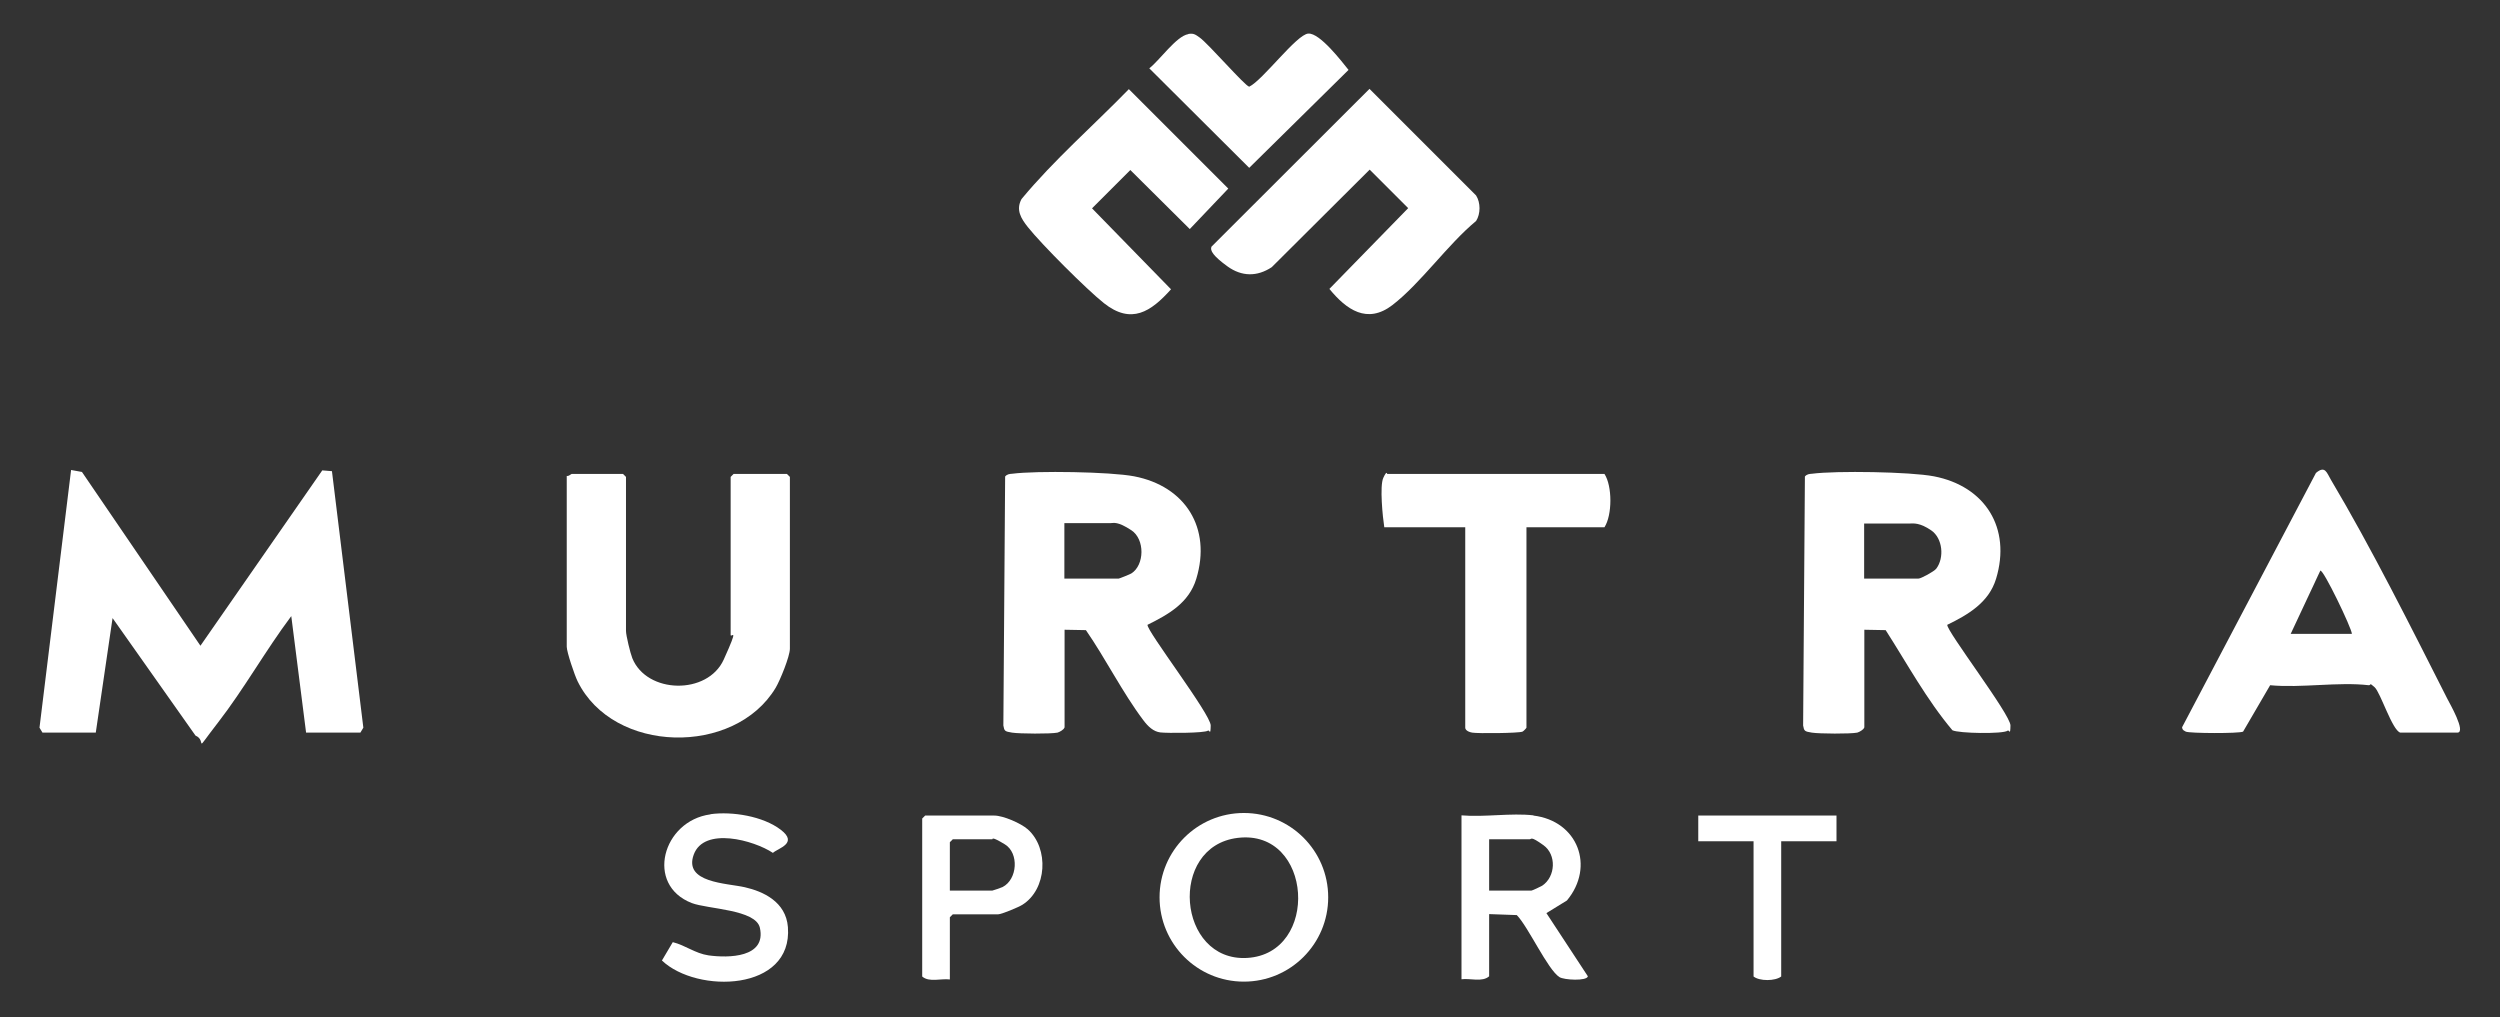
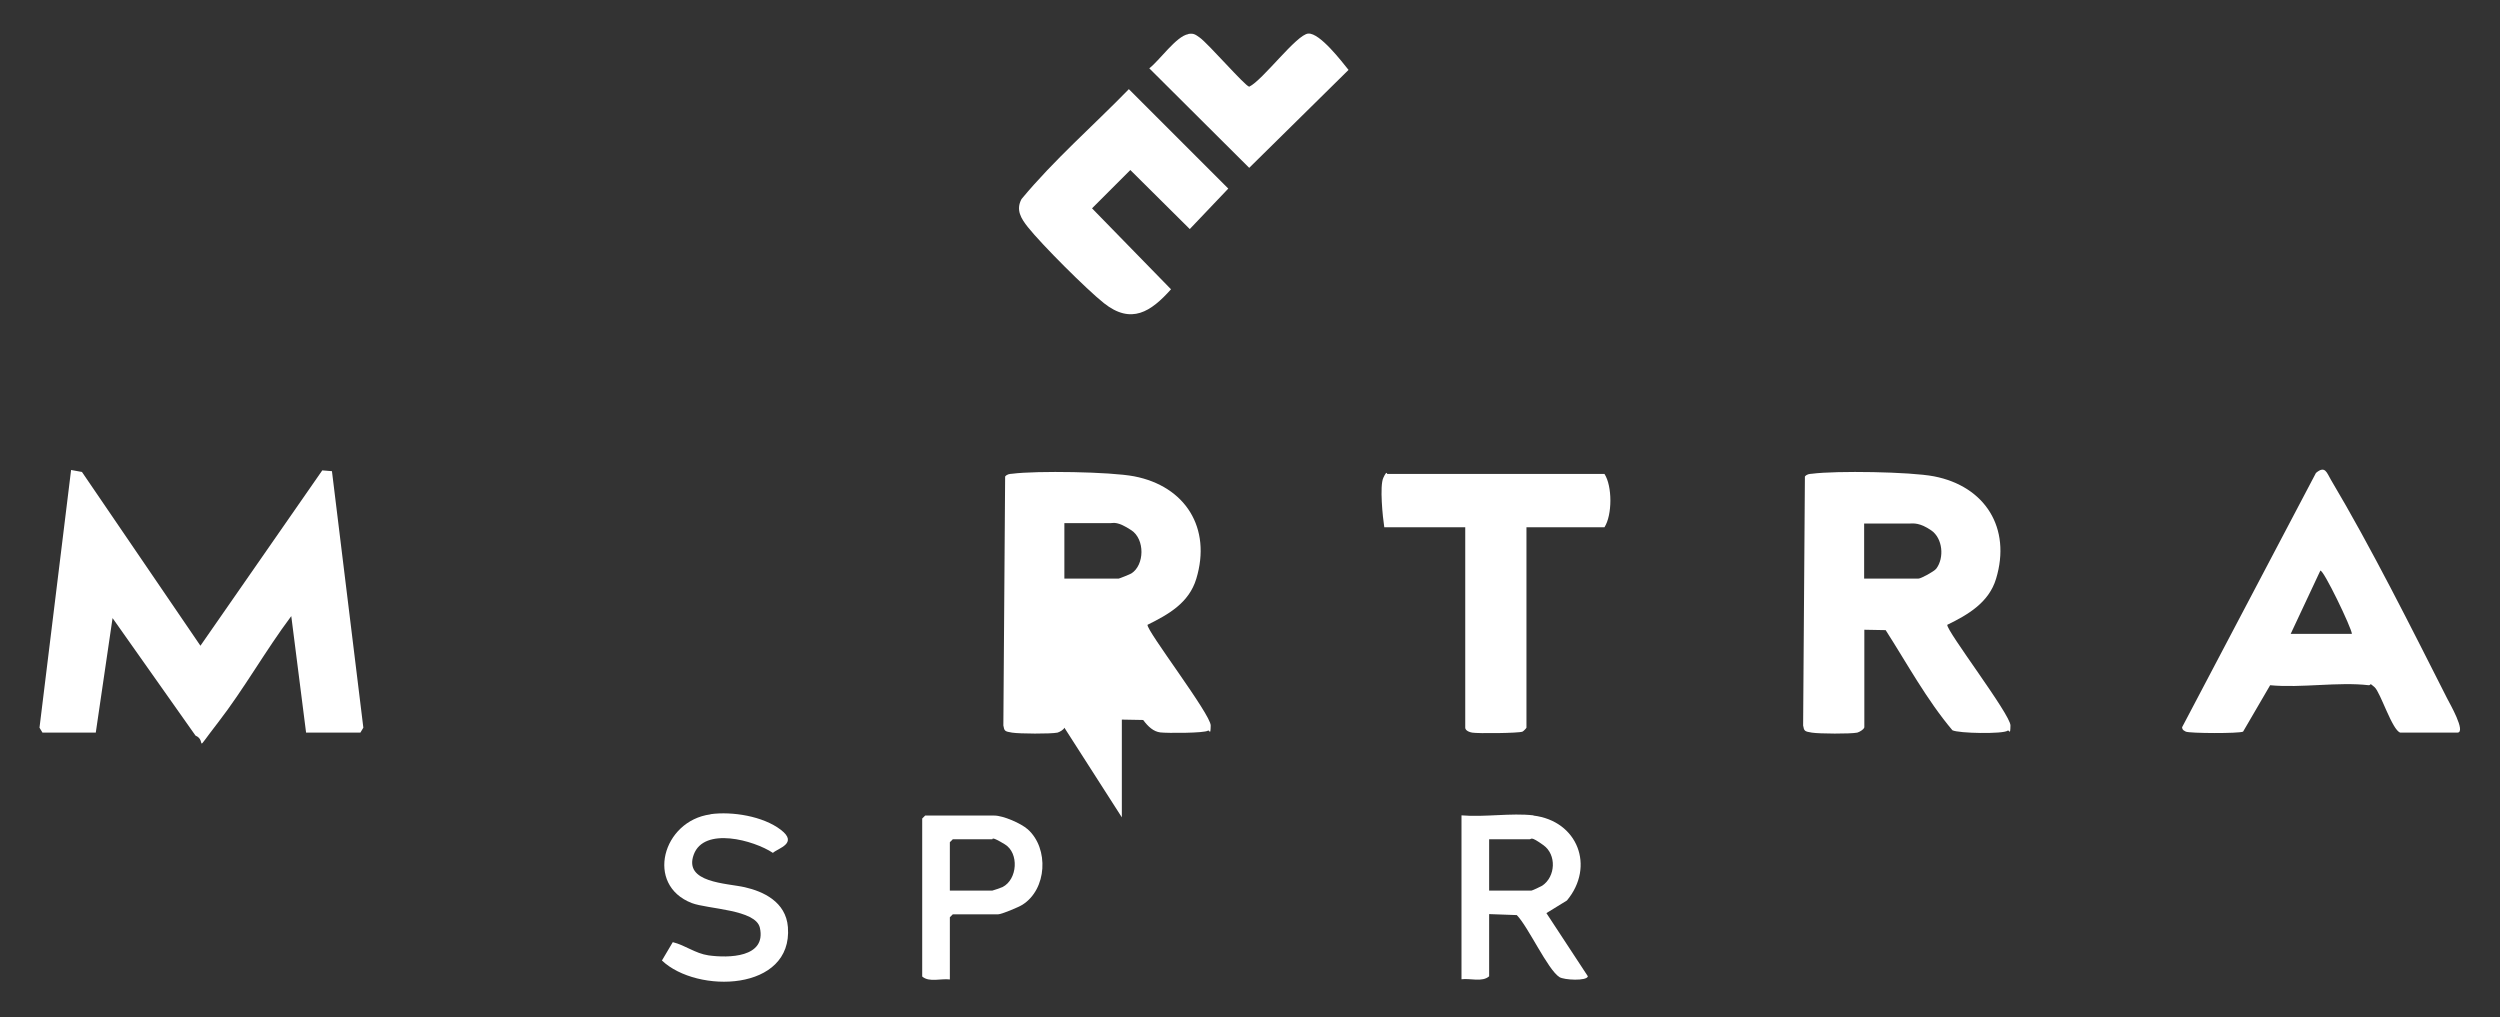
<svg xmlns="http://www.w3.org/2000/svg" id="Murtra-Sport-Logo-Blanc" version="1.1" viewBox="0 0 1266 515">
  <rect x="0" y="0" width="1266" height="515" fill="#333333" stroke="none" />
  <g>
    <g>
      <path fill="white" d="M21.5,371l-1.5-2.5,16-130.5,5.5,1,60,88,61.7-88.8,4.9.4,15.9,129.9-1.5,2.5h-27.5l-7.5-59c-12.9,17.2-24,37-37.1,53.9s-5.2,9.2-11.4,6.6l-42-59.5-8.5,58h-27Z" />
-       <path fill="white" d="M539,368.5c-.3,1-2.4,2.2-3.5,2.5-3.5.7-19.3.6-23,0s-3.9-.8-4.4-3.6l.9-126.1c1-1.2,2.2-1.3,3.6-1.4,12.3-1.6,49.7-1,61.7,1.3,26,5,39.3,26.2,31.5,51.9-3.7,12.2-14,18-24.7,23.3-.6,2.9,32.1,45.4,32,51s-.6,2-1.4,2.6c-1.8,1.3-20.7,1.3-24.1.9s-6.2-2.9-8.7-6.3c-10.4-13.8-19.1-31.2-29-45.5l-10.8-.2v49.5h0ZM539,293h27.5c.3,0,5.8-2.2,6.4-2.6,6.7-4.2,7-17.3,0-21.9s-8.9-3.6-10.4-3.6h-23.5v28h0Z" />
+       <path fill="white" d="M539,368.5c-.3,1-2.4,2.2-3.5,2.5-3.5.7-19.3.6-23,0s-3.9-.8-4.4-3.6l.9-126.1c1-1.2,2.2-1.3,3.6-1.4,12.3-1.6,49.7-1,61.7,1.3,26,5,39.3,26.2,31.5,51.9-3.7,12.2-14,18-24.7,23.3-.6,2.9,32.1,45.4,32,51s-.6,2-1.4,2.6c-1.8,1.3-20.7,1.3-24.1.9s-6.2-2.9-8.7-6.3l-10.8-.2v49.5h0ZM539,293h27.5c.3,0,5.8-2.2,6.4-2.6,6.7-4.2,7-17.3,0-21.9s-8.9-3.6-10.4-3.6h-23.5v28h0Z" />
    </g>
    <g>
      <g>
        <path fill="white" d="M944,368.5c-.3,1-2.4,2.2-3.5,2.5-3.5.7-19.3.6-23,0s-3.9-.8-4.4-3.6l.9-126.1c1-1.2,2.2-1.3,3.6-1.4,12.3-1.6,49.7-1,61.7,1.3,26,5,39.3,26.2,31.5,51.9-3.6,12-14.2,18.2-24.7,23.3-.6,2.9,32.1,45.5,32,51s-.6,2-1.4,2.6c-2.3,1.8-24.9,1.4-28-.2-13-15.4-22.9-33.7-33.8-50.7l-10.8-.2v49.5h0ZM944,293h27.5c1.3,0,7.9-3.6,9-5,4.2-5.5,3.3-15.4-2.5-19.4s-9-3.5-10.5-3.5h-23.5v28h0Z" />
        <path fill="white" d="M1215.5,371c-4.1-1.2-10-20.3-13-23s-1.6-.9-3-1c-15.3-1.8-34.2,1.5-49.9,0l-13.7,23.5c-2.1,1-27.1.9-29,0s-1.7-1.4-1.9-2.2l67.8-128.8c4.7-4,5.5,0,7.6,3.5,20.3,34.1,40.9,75.3,59,111,.9,1.8,9.7,17,5,17h-29,0ZM1191,321c0-2.7-14.6-33.1-16-32l-15,32h31Z" />
      </g>
      <path fill="white" d="M773,267v101.5c0,.2-1.5,1.8-2,2-1.8.8-22.8,1-25.5.5s-3.5-1.7-3.5-2.5v-101.5h-41c-.8-5.1-2.4-20.9-.5-25s1.8-2,2-2h110c4,6.1,4,20.8,0,27h-39.5Z" />
    </g>
  </g>
  <g>
-     <path fill="white" d="M693.5,45l54,54c2.3,3.6,2.3,9.3,0,12.9-14.4,11.9-28,31.5-42.4,42.6-12.8,9.8-23.3,2.3-31.9-8.2l39.9-40.9-19.5-19.5-49.6,49.4c-7.4,4.9-15.2,4.8-22.4-.4s-9-8.1-8.1-10l80.1-80h0Z" />
    <path fill="white" d="M571.6,45.1l50.4,50.4-19.5,20.5-30.1-29.9-19.4,19.4,40,41c-10.2,11.4-20.1,18-34,7-8.8-7-31.5-29.7-38.5-38.5-3.4-4.3-6.2-8.7-3.2-14.2,16.5-19.9,36.3-37.1,54.4-55.7h-.1Z" />
    <path fill="white" d="M601.8,17.2c2.7-.5,3.7.4,5.7,1.8,4.4,3.1,23,24.6,25.1,24.9,6.8-3.2,24-26.5,29.9-26.9s17,14.2,20.4,18.4l-50.3,49.6-50.6-50.4c5.1-3.9,13.7-16.3,19.7-17.3h0Z" />
  </g>
  <g>
    <path fill="white" d="M481,496c-4.4-.6-10.5,1.6-14-1.5v-80l1.5-1.5h35c4.5,0,13.5,3.9,17,7,10.8,9.7,9.7,30.4-2.8,38.2-1.9,1.2-10.5,4.8-12.2,4.8h-23l-1.5,1.5v31.5ZM481,451h21.5c.3,0,4.6-1.5,5.2-1.8,7.6-3.9,8.4-17.2,1.2-21.6s-6.1-2.6-6.4-2.6h-20l-1.5,1.5v24.5Z" />
-     <path fill="white" d="M672.6,454.4c0,23.6-19.1,42.7-42.7,42.7s-42.7-19.1-42.7-42.7,19.1-42.7,42.7-42.7,42.7,19.1,42.7,42.7h0ZM626.8,424.3c-35.5,4.3-30.6,62.8,4.7,60.8,37-2.1,33.4-65.4-4.7-60.8Z" />
    <g>
-       <path fill="white" d="M930,413v13h-28v68.5c-3.1,2.4-11,2.4-14,0v-68.5h-28v-13h70Z" />
      <path fill="white" d="M776.5,413c22.5,2.7,31.3,25.8,17,43l-10.4,6.4,21,32c-.5,2.5-12.1,1.9-14.4.4-5.9-3.7-15.8-25.5-21.6-31.4l-14-.5v31.5c-3.5,3.1-9.6.9-14,1.5v-83c11.6,1,25.2-1.3,36.5,0h0ZM754,451h21.5c.4,0,4.7-2,5.5-2.5,6.8-4.6,7.3-15.7.6-20.5s-5.9-3-7-3h-20.5v26h0Z" />
    </g>
  </g>
  <g>
-     <path fill="white" d="M287,241c1,.3,2.2-1,2.5-1h26l1.5,1.5v78c0,2.3,2.2,11.3,3.2,13.8,7.3,18.1,38.1,18.8,46.3.7s3.5-10.5,3.5-12.5v-80l1.5-1.5h27l1.5,1.5v87c0,3.9-5,16.1-7.2,19.8-20.8,34.7-82.3,33.5-100.3-3.3-1.5-3-5.5-14.8-5.5-17.5v-86.5Z" />
    <path fill="white" d="M359.8,412.3c11-1.5,26.6,1,35.6,7.9s-1.4,9.3-4,11.7c-9.6-6.4-34.9-13.4-40.1.9s16.7,14.4,25.9,16.5,20.8,7.3,21.8,20.2c2.5,32.6-46,33.8-63.8,16.9l5.5-9.3c6.4,1.6,11.3,5.7,18.1,6.7,10.1,1.4,29.4,1.2,26-14-2.1-9.3-26.4-9.4-34.5-12.5-23.7-9.2-14.8-41.6,9.4-44.9h.1Z" />
  </g>
</svg>